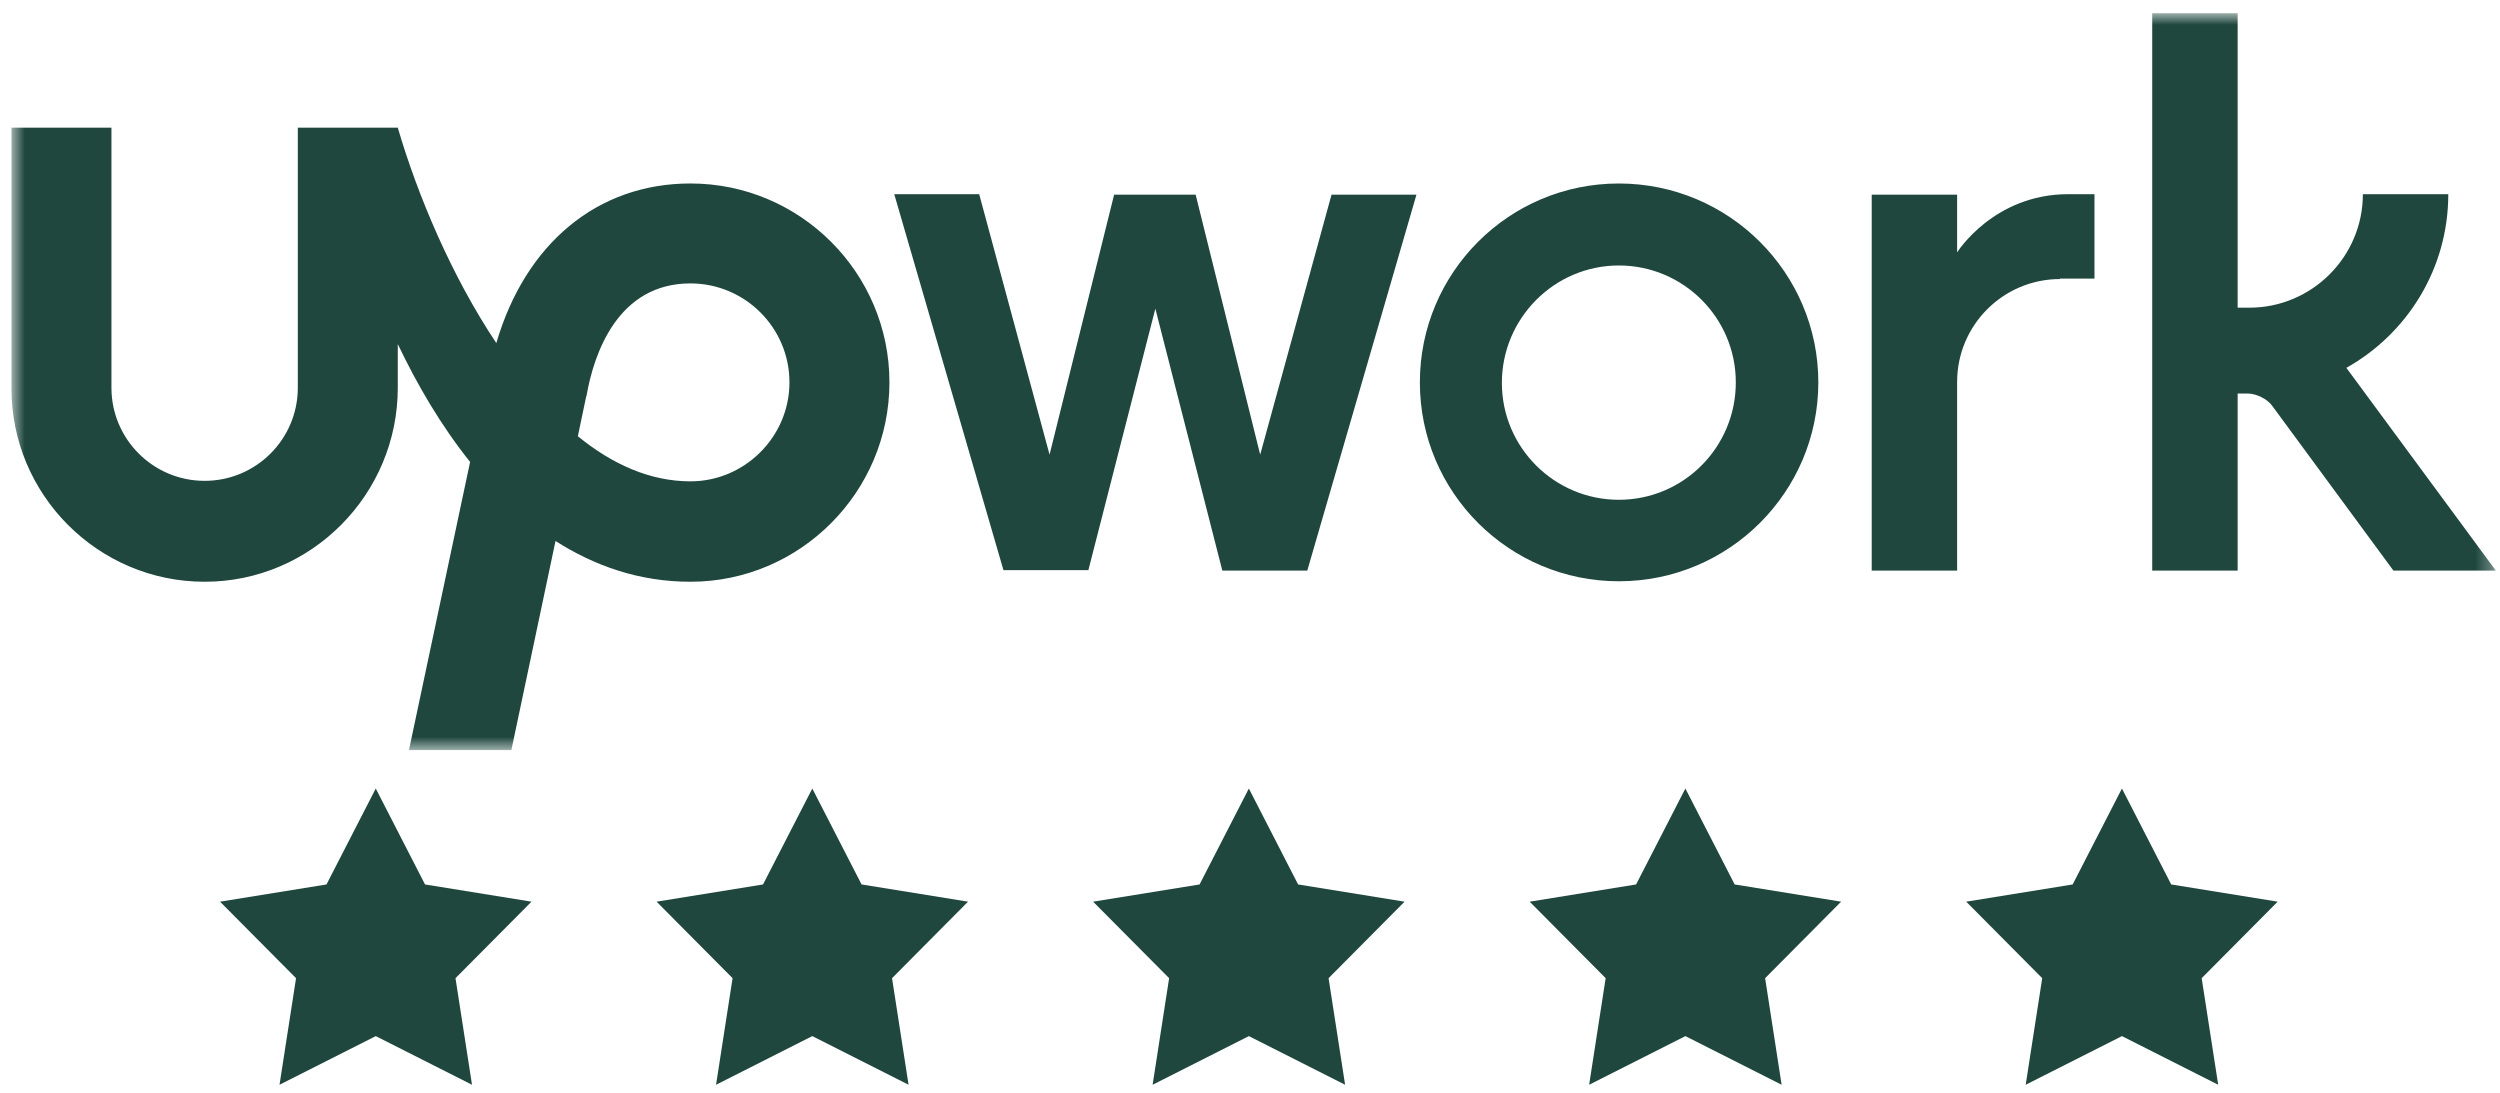
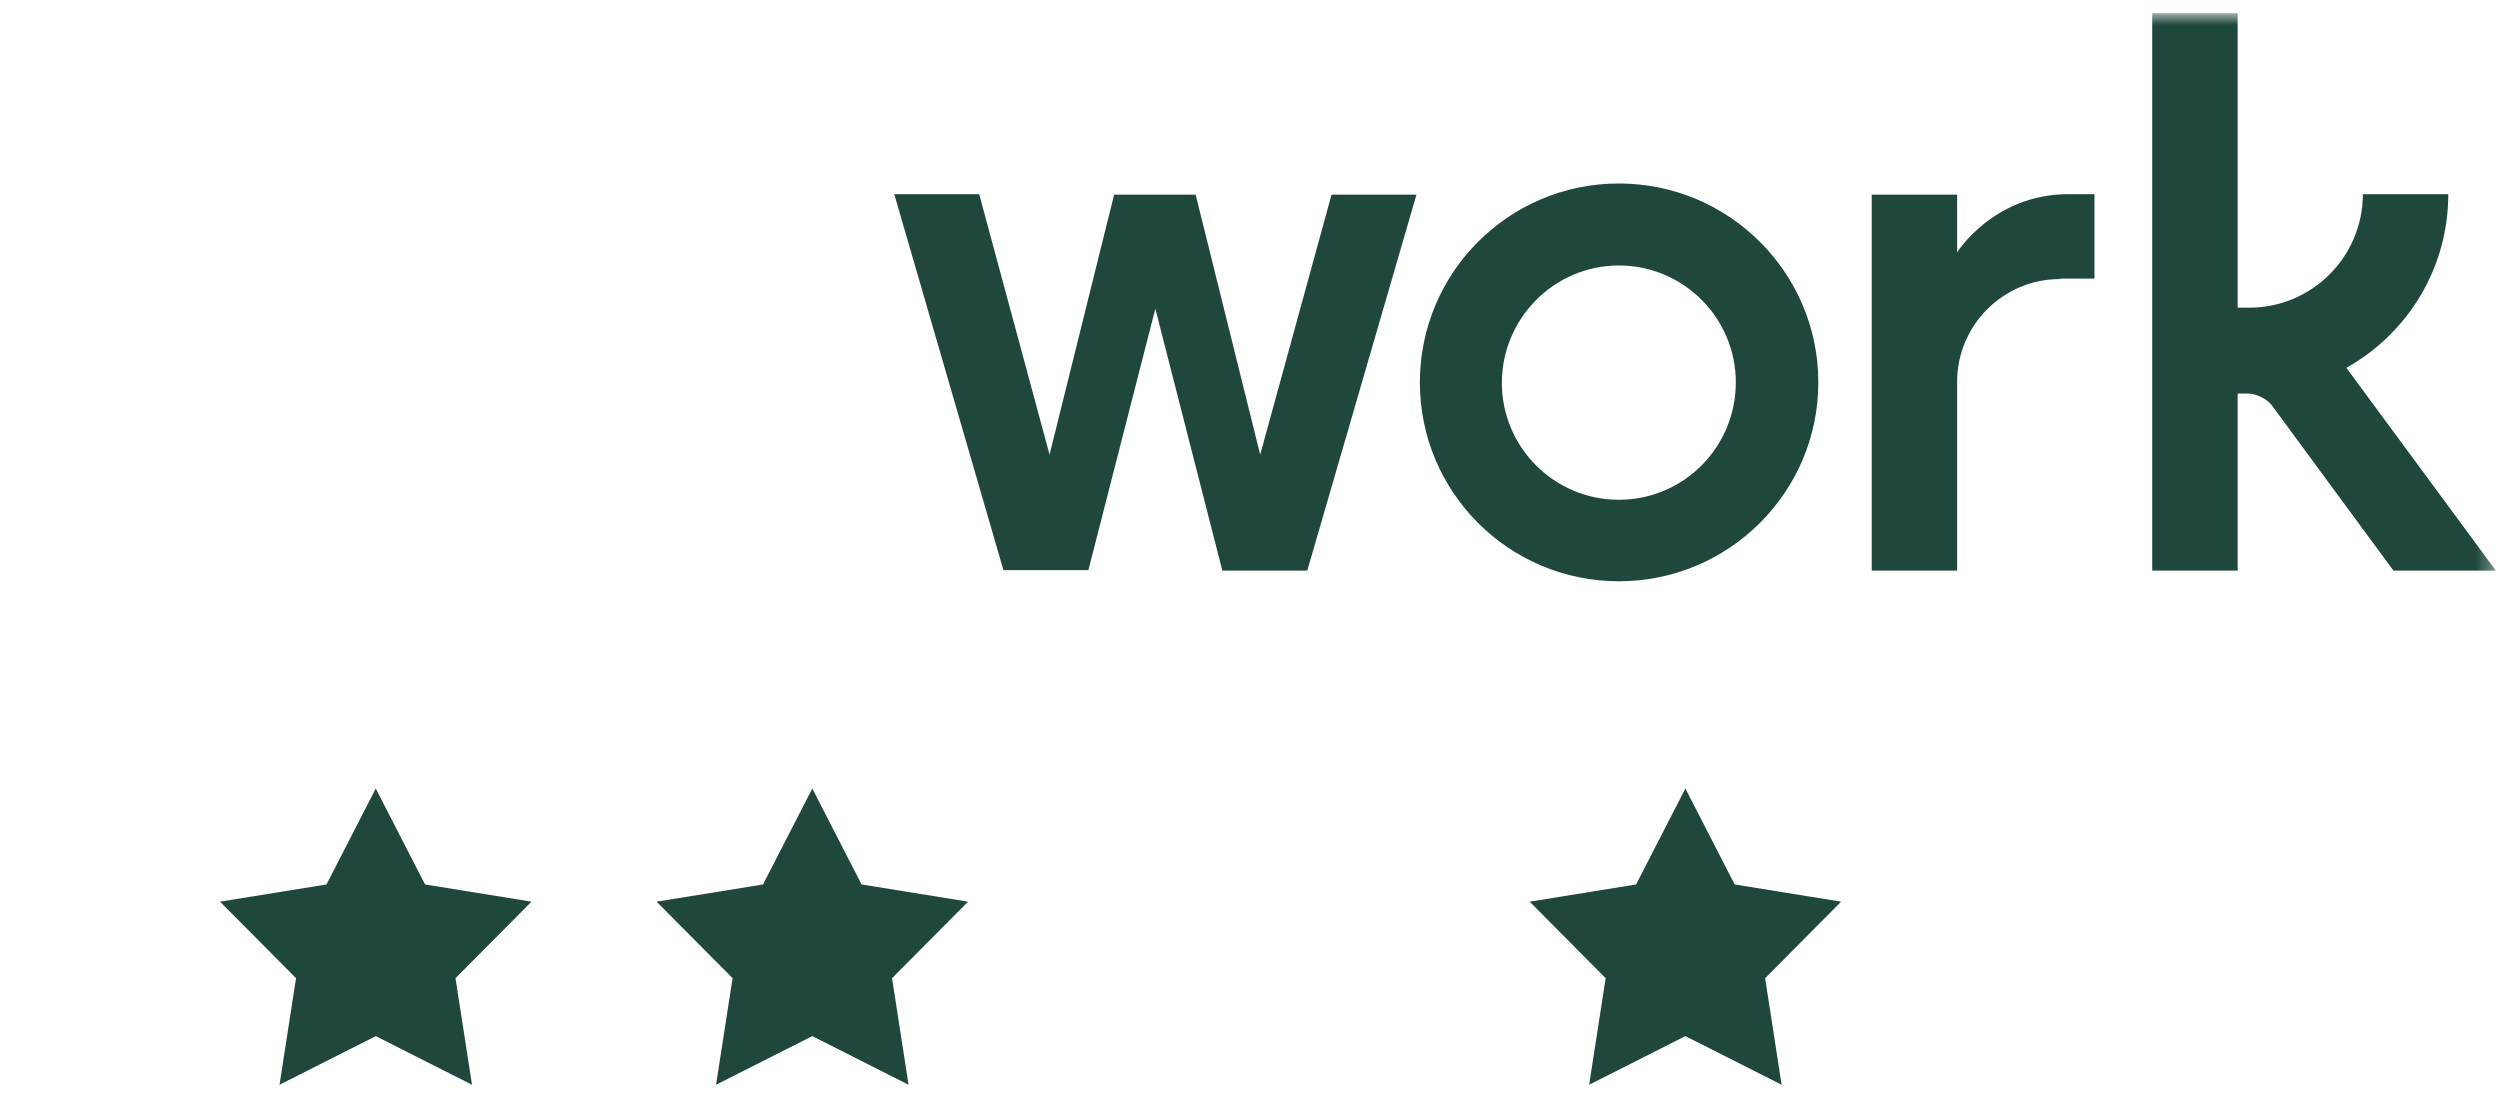
<svg xmlns="http://www.w3.org/2000/svg" width="151" height="66" viewBox="0 0 151 66" fill="none">
  <mask id="mask0_1401_7888" style="mask-type:luminance" maskUnits="userSpaceOnUse" x="0" y="0" width="151" height="46">
    <path d="M150.692 0.799H0.692V45.305H150.692V0.799Z" fill="white" />
  </mask>
  <g mask="url(#mask0_1401_7888)">
-     <path d="M41.703 29.073C39.27 29.073 36.983 28.047 34.902 26.348L35.4 23.974L35.43 23.887C35.869 21.367 37.306 17.118 41.703 17.118C44.986 17.118 47.683 19.785 47.683 23.095C47.683 26.377 44.986 29.073 41.703 29.073ZM41.703 11.082C36.075 11.082 31.736 14.716 29.977 20.722C27.28 16.679 25.228 11.815 24.026 7.713H17.988V23.418C17.988 26.524 15.467 29.043 12.36 29.043C9.252 29.043 6.731 26.524 6.731 23.418V7.713H0.693V23.418C0.663 29.864 5.91 35.138 12.36 35.138C18.809 35.138 24.026 29.864 24.026 23.418V20.781C25.199 23.242 26.635 25.703 28.394 27.901L24.701 45.305H30.886L33.553 32.676C35.899 34.171 38.596 35.138 41.703 35.138C48.328 35.138 53.722 29.717 53.722 23.095C53.722 16.474 48.328 11.082 41.703 11.082Z" fill="#1F473E" />
    <path d="M72.217 11.757L76.115 27.462L80.425 11.757H85.554L78.959 34.465H73.829L69.783 18.643L65.738 34.435H60.608L54.013 11.728H59.143L63.393 27.462L67.293 11.757H72.217ZM97.779 11.083C91.125 11.083 85.76 16.474 85.76 23.096C85.76 29.747 91.154 35.109 97.779 35.109C104.433 35.109 109.827 29.718 109.827 23.096C109.827 16.474 104.433 11.083 97.779 11.083ZM97.779 30.187C93.879 30.187 90.713 27.022 90.713 23.125C90.713 19.229 93.879 16.035 97.779 16.035C101.677 16.035 104.843 19.199 104.843 23.096C104.843 27.022 101.677 30.187 97.779 30.187ZM124.425 16.855C120.995 16.855 118.21 19.639 118.21 23.067V34.465H113.051V11.757H118.21V15.244C118.21 15.244 120.409 11.728 124.923 11.728H126.506V16.826H124.425V16.855ZM141.72 22.217C145.385 20.166 147.877 16.24 147.877 11.728H142.717C142.717 15.508 139.639 18.584 135.858 18.584H135.154V0.799H129.994V34.465H135.154V23.77H135.77C136.268 23.77 136.942 24.092 137.235 24.503L144.564 34.465H150.749L141.72 22.217Z" fill="#1F473E" />
  </g>
  <path d="M22.696 47.627L25.672 53.421L32.102 54.461L27.512 59.082L28.509 65.519L22.696 62.581L16.883 65.519L17.881 59.082L13.29 54.461L19.72 53.421L22.696 47.627Z" fill="#1F473E" />
  <path d="M49.063 47.627L52.039 53.421L58.469 54.461L53.879 59.082L54.877 65.519L49.063 62.581L43.25 65.519L44.248 59.082L39.657 54.461L46.087 53.421L49.063 47.627Z" fill="#1F473E" />
-   <path d="M75.431 47.627L78.406 53.421L84.836 54.461L80.246 59.082L81.244 65.519L75.431 62.581L69.618 65.519L70.615 59.082L66.024 54.461L72.454 53.421L75.431 47.627Z" fill="#1F473E" />
  <path d="M101.797 47.627L104.774 53.421L111.203 54.461L106.613 59.082L107.61 65.519L101.797 62.581L95.984 65.519L96.982 59.082L92.392 54.461L98.82 53.421L101.797 47.627Z" fill="#1F473E" />
-   <path d="M128.165 47.627L131.141 53.421L137.571 54.461L132.981 59.082L133.979 65.519L128.165 62.581L122.352 65.519L123.35 59.082L118.759 54.461L125.189 53.421L128.165 47.627Z" fill="#1F473E" />
</svg>